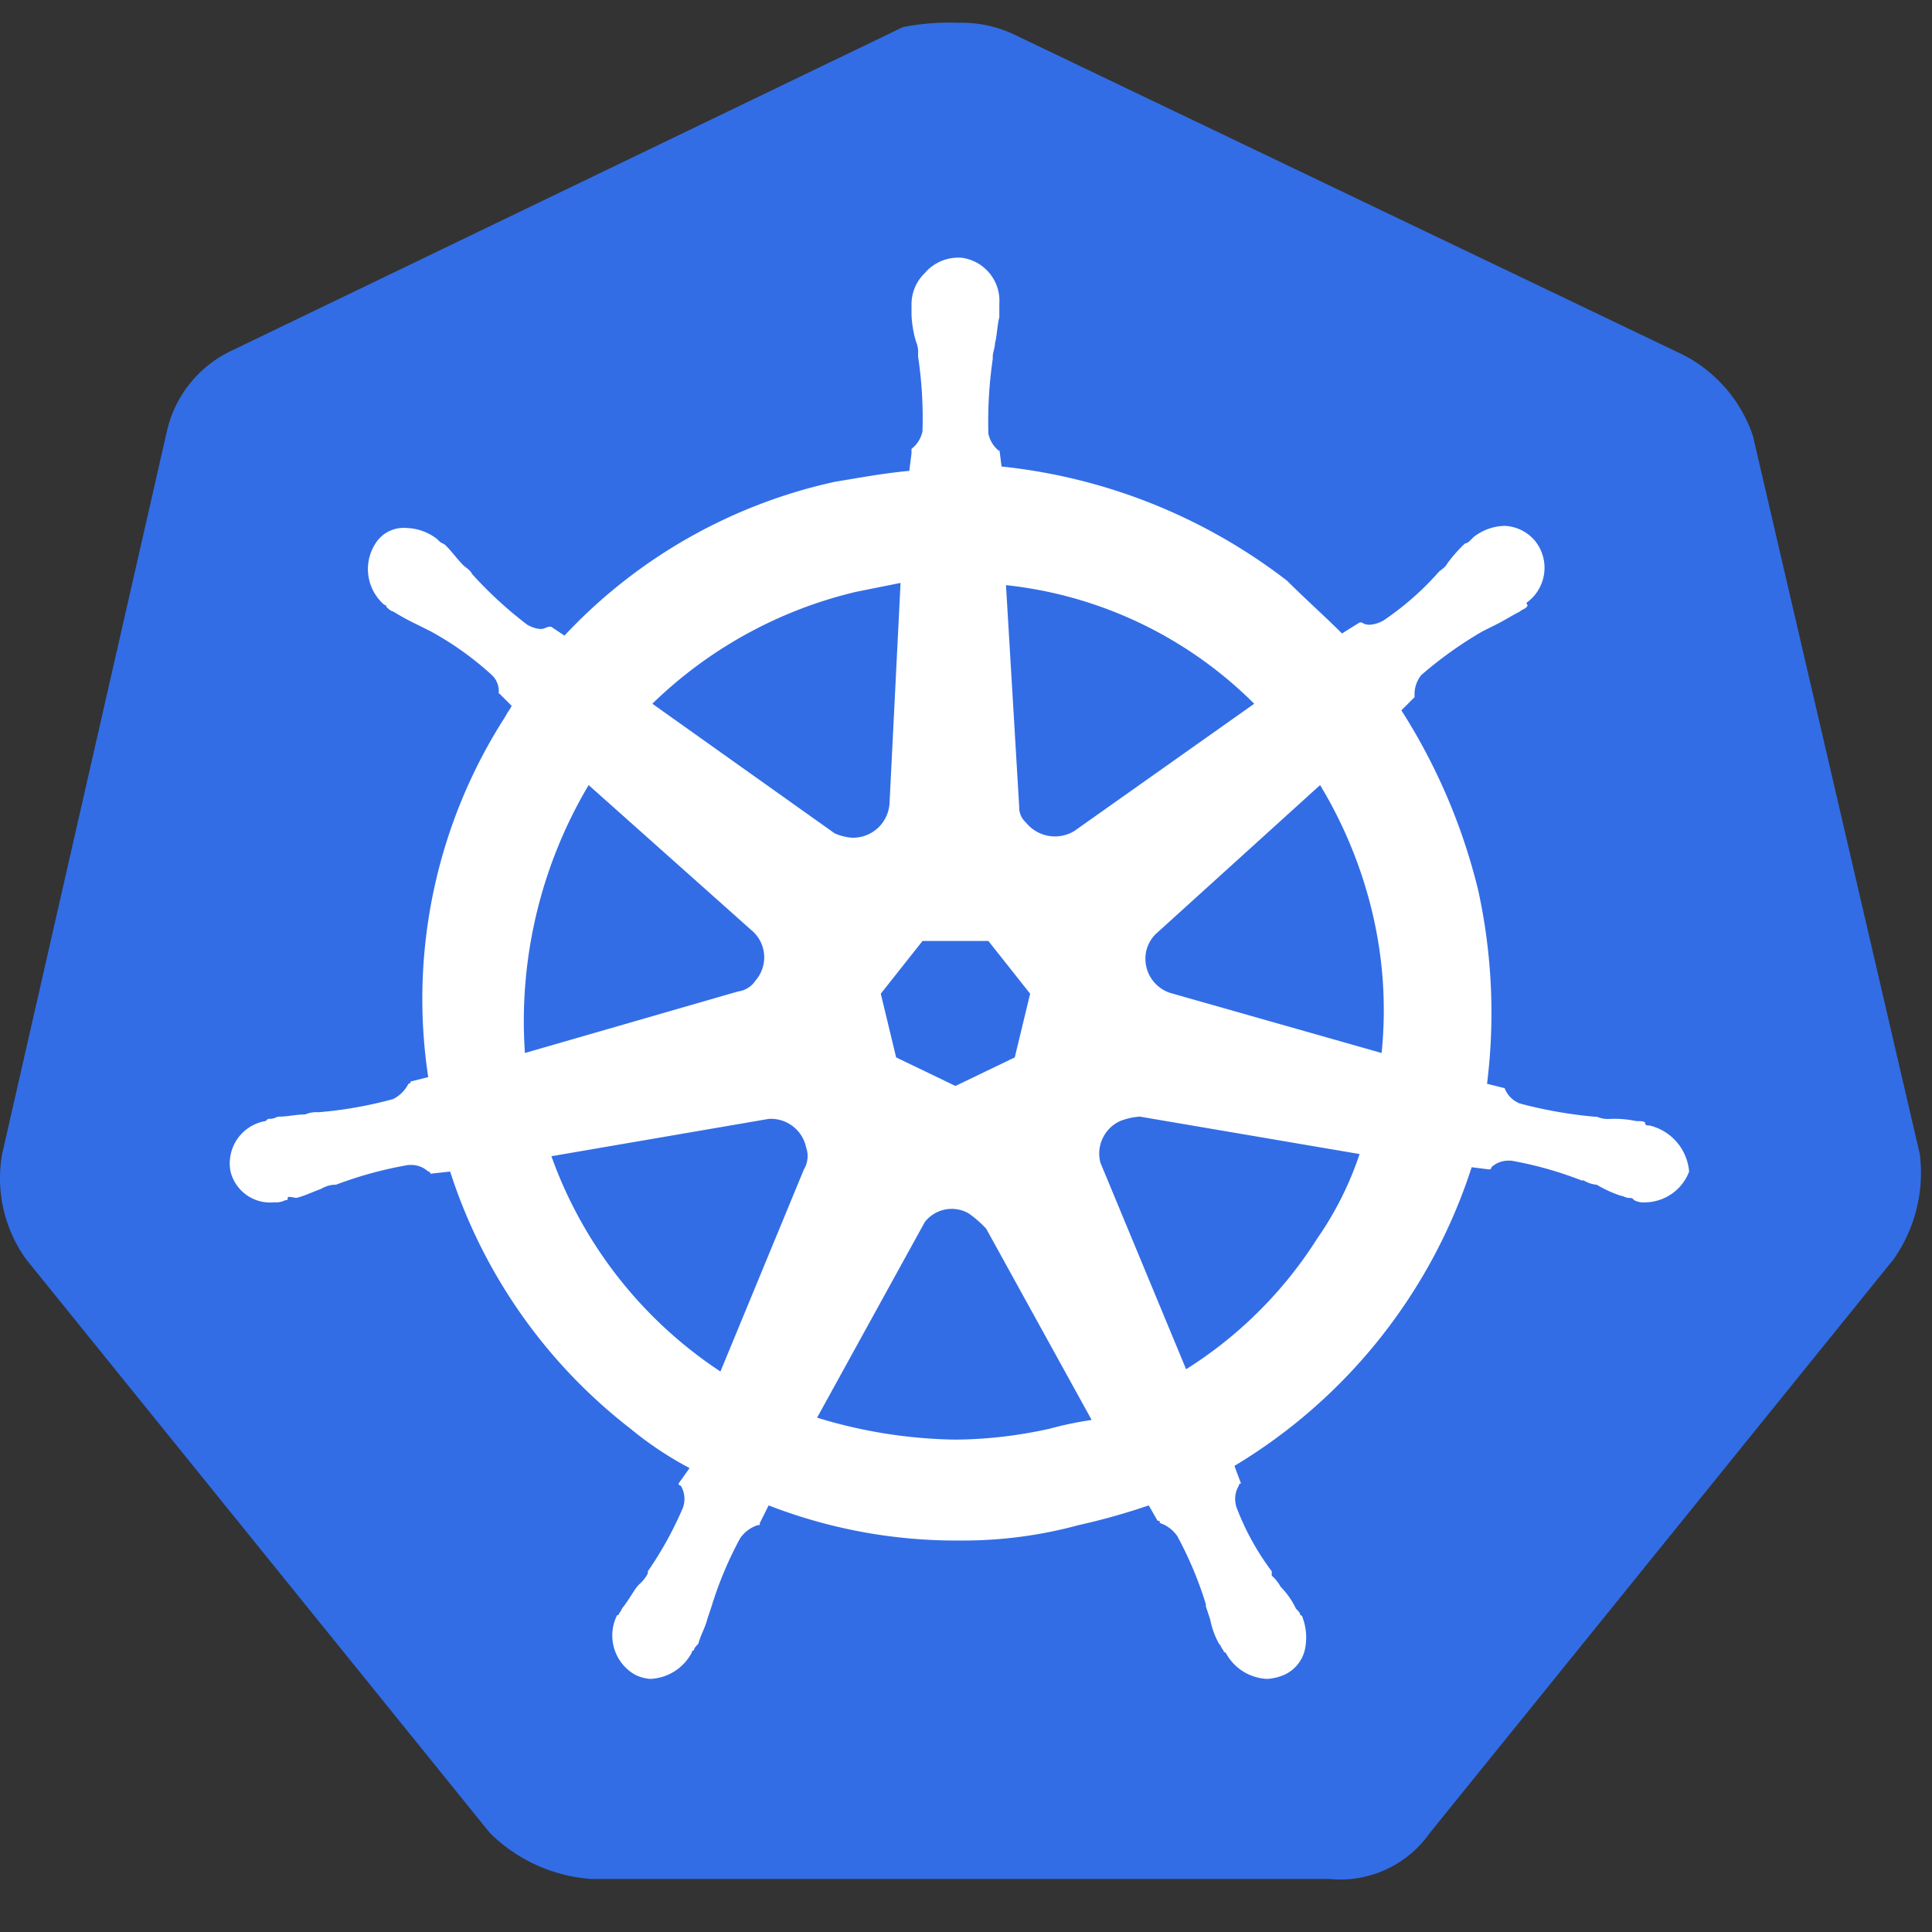
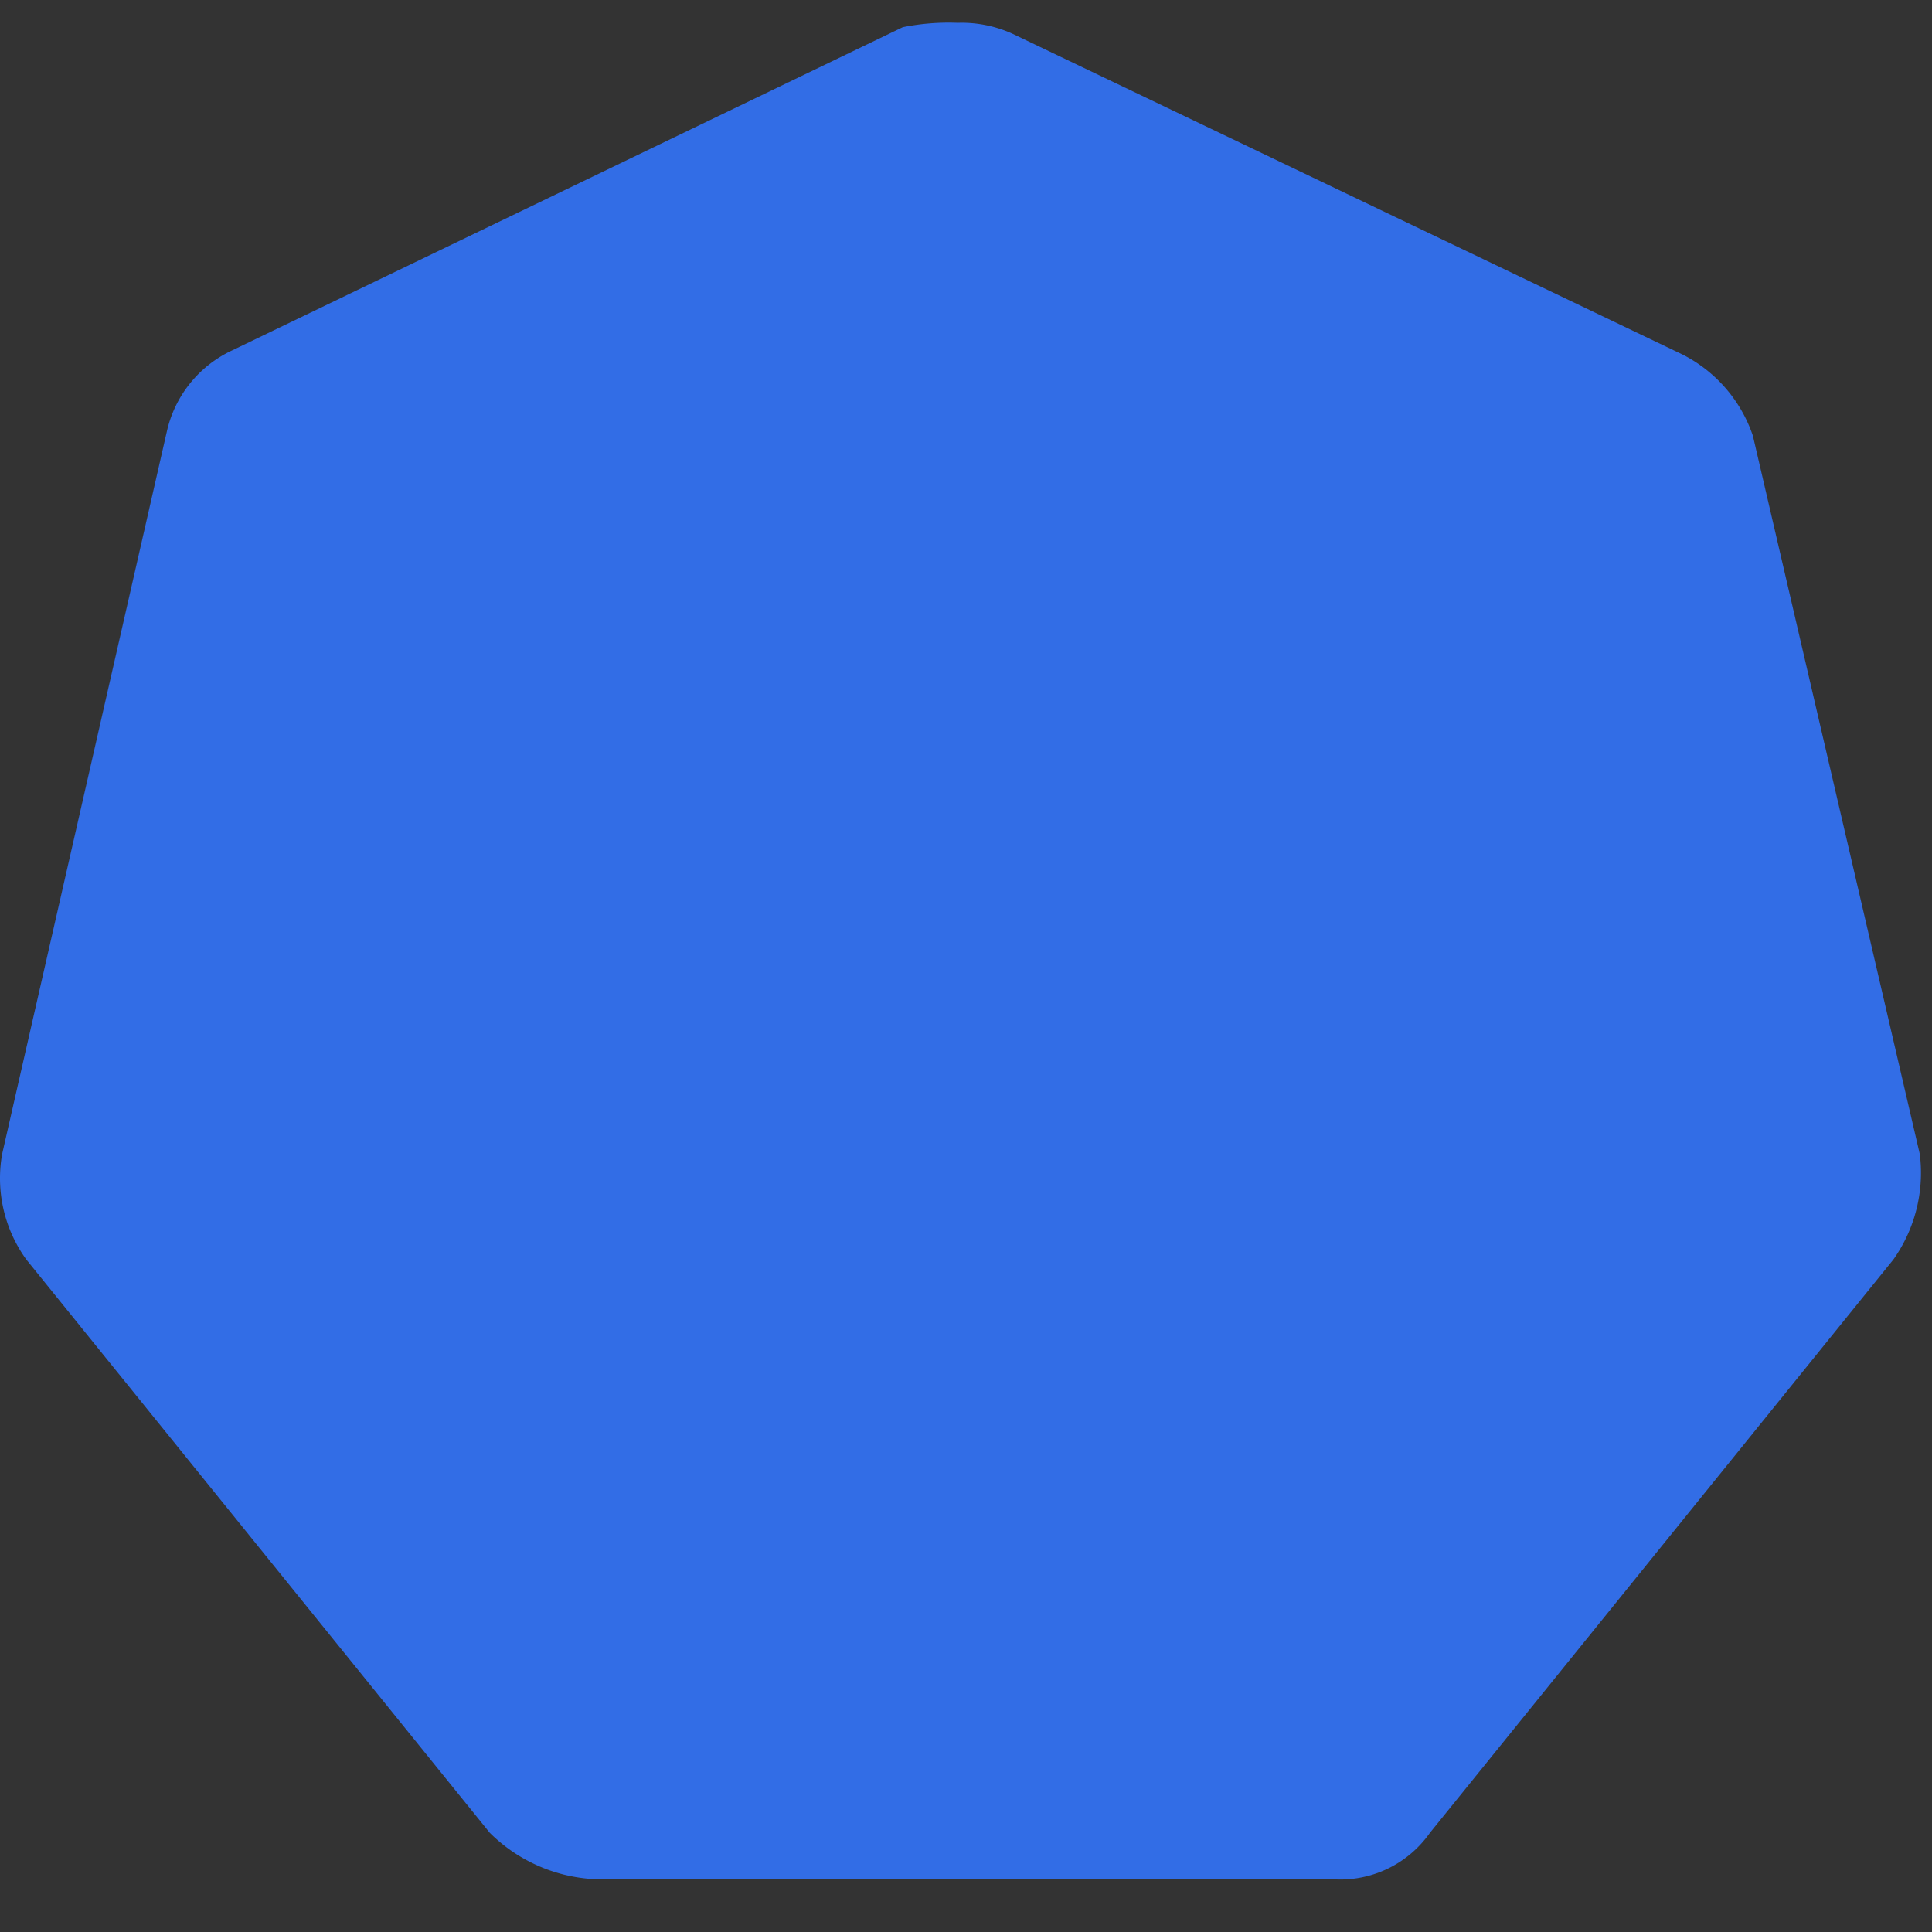
<svg xmlns="http://www.w3.org/2000/svg" width="96" height="96" viewBox="0 0 96 96">
  <rect x="0" y="0" width="96" height="96" fill="#333333" stroke="none" />
  <g id="Group_4175" data-name="Group 4175" transform="translate(-536 -1961)">
    <rect id="Rectangle_2947" data-name="Rectangle 2947" width="96" height="96" transform="translate(536 1961)" fill="none" />
    <g id="Group_4174" data-name="Group 4174" transform="translate(-4 -4.867)">
      <path id="path10349" d="M87.1,20.52A7.065,7.065,0,0,0,83.6,16.481L50.315.546A6.106,6.106,0,0,0,47.586,0a11.519,11.519,0,0,0-2.729.218L11.567,16.263A5.865,5.865,0,0,0,8.292,20.3L.106,56.211a6.886,6.886,0,0,0,1.2,5.239l23.03,28.488a7.947,7.947,0,0,0,5.021,2.292H66.032a5.439,5.439,0,0,0,5.021-2.292l23.03-28.488a7.454,7.454,0,0,0,1.31-5.239L87.1,20.52Z" transform="translate(540 1967)" fill="#326de6" />
-       <path id="path10351" d="M81.01,53.815h0c-.109,0-.218,0-.218-.109s-.218-.109-.437-.109a5.314,5.314,0,0,0-1.31-.109,1.384,1.384,0,0,1-.655-.109h-.109a22.058,22.058,0,0,1-3.711-.655,1.318,1.318,0,0,1-.764-.764h0l-.873-.218a28.466,28.466,0,0,0-.437-9.605,29.569,29.569,0,0,0-3.82-8.95l.655-.655h0v-.109a1.524,1.524,0,0,1,.327-.982,19.547,19.547,0,0,1,3.056-2.183h0l.655-.327c.437-.218.764-.437,1.2-.655.109-.109.218-.109.327-.218s0-.109,0-.218h0a2.135,2.135,0,0,0,.437-3.056,2.085,2.085,0,0,0-1.528-.764,2.608,2.608,0,0,0-1.528.546h0l-.109.109c-.109.109-.218.218-.327.218a7.062,7.062,0,0,0-.873.982c-.109.218-.327.327-.437.437h0a14.352,14.352,0,0,1-2.729,2.4,1.551,1.551,0,0,1-.655.218.656.656,0,0,1-.437-.109H66.6l-.873.546c-.873-.873-1.856-1.746-2.729-2.62a27.967,27.967,0,0,0-14.189-5.676L48.7,20.2h0v.109a1.5,1.5,0,0,1-.546-.873,21.806,21.806,0,0,1,.218-3.711v-.109c0-.218.109-.437.109-.655.109-.437.109-.873.218-1.31v-.655h0A2.16,2.16,0,0,0,46.847,10.7a2.19,2.19,0,0,0-1.856.764,2.155,2.155,0,0,0-.655,1.528h0v.546a5.478,5.478,0,0,0,.218,1.31,1.384,1.384,0,0,1,.109.655v.109a20.569,20.569,0,0,1,.218,3.711,1.5,1.5,0,0,1-.546.873v.218h0l-.109.873c-1.2.109-2.4.327-3.711.546a26.019,26.019,0,0,0-13.425,7.64l-.655-.437h-.109c-.109,0-.218.109-.437.109a1.551,1.551,0,0,1-.655-.218,20.125,20.125,0,0,1-2.729-2.51h0c-.109-.218-.327-.327-.437-.437-.327-.327-.546-.655-.873-.982-.109-.109-.218-.109-.327-.218l-.109-.109h0a2.608,2.608,0,0,0-1.528-.546,1.652,1.652,0,0,0-1.528.764,2.348,2.348,0,0,0,.437,3.056h0a.107.107,0,0,1,.109.109s.218.218.327.218a11.905,11.905,0,0,0,1.2.655l.655.327h0a15.5,15.5,0,0,1,3.056,2.183,1.1,1.1,0,0,1,.327.982v-.109h0l.655.655c-.109.218-.218.327-.327.546a25.918,25.918,0,0,0-3.82,17.9l-.873.218h0a.107.107,0,0,1-.109.109,1.72,1.72,0,0,1-.764.764,20.274,20.274,0,0,1-3.711.655h0a1.384,1.384,0,0,0-.655.109c-.437,0-.873.109-1.31.109-.109,0-.218.109-.437.109-.109,0-.109,0-.218.109h0a2.13,2.13,0,0,0-1.746,2.51h0a2.026,2.026,0,0,0,2.183,1.528.984.984,0,0,0,.546-.109h0c.109,0,.109,0,.109-.109s.327,0,.437,0c.437-.109.873-.327,1.2-.437a1.551,1.551,0,0,1,.655-.218h.109a19.457,19.457,0,0,1,3.6-.982h.109a1.239,1.239,0,0,1,.873.327.107.107,0,0,1,.109.109h0l.982-.109a26.345,26.345,0,0,0,8.95,12.77,17.312,17.312,0,0,0,2.947,1.965l-.546.764h0a.107.107,0,0,0,.109.109,1.292,1.292,0,0,1,.109,1.091,17.91,17.91,0,0,1-1.746,3.165v.109a1.916,1.916,0,0,1-.437.546c-.218.218-.437.655-.764,1.091-.109.109-.109.218-.218.327a.107.107,0,0,1-.109.109h0a2.247,2.247,0,0,0,.873,2.947,2.023,2.023,0,0,0,.764.218,2.446,2.446,0,0,0,2.074-1.31h0a.107.107,0,0,1,.109-.109c0-.109.109-.218.218-.327.109-.437.327-.764.437-1.2l.218-.655h0a18.472,18.472,0,0,1,1.419-3.384,1.7,1.7,0,0,1,.873-.655c.109,0,.109,0,.109-.109h0l.437-.873a25.693,25.693,0,0,0,9.5,1.746,21.855,21.855,0,0,0,5.894-.764,32.61,32.61,0,0,0,3.493-.982l.437.764h0c.109,0,.109,0,.109.109a1.7,1.7,0,0,1,.873.655,18.472,18.472,0,0,1,1.419,3.384v.109l.218.655a3.91,3.91,0,0,0,.437,1.2c.109.109.109.218.218.327a.107.107,0,0,0,.109.109h0a2.446,2.446,0,0,0,2.074,1.31,2.569,2.569,0,0,0,.873-.218,1.826,1.826,0,0,0,.982-1.2,2.808,2.808,0,0,0-.109-1.637h0a.107.107,0,0,0-.109-.109c0-.109-.109-.218-.218-.327a3.92,3.92,0,0,0-.764-1.091,1.916,1.916,0,0,0-.437-.546v-.218a12.9,12.9,0,0,1-1.746-3.165,1.292,1.292,0,0,1,.109-1.091.107.107,0,0,1,.109-.109h0l-.327-.873A26.979,26.979,0,0,0,72.169,55.889l.873.109h0a.107.107,0,0,0,.109-.109,1.239,1.239,0,0,1,.873-.327h.109a18.35,18.35,0,0,1,3.493.982h.109a1.551,1.551,0,0,0,.655.218,5.85,5.85,0,0,0,1.2.546c.109,0,.218.109.437.109.109,0,.109,0,.218.109h0a.984.984,0,0,0,.546.109,2.374,2.374,0,0,0,2.183-1.528,2.573,2.573,0,0,0-1.965-2.292ZM49.466,50.432l-2.947,1.419-2.947-1.419-.764-3.165,2.074-2.62h3.274l2.074,2.62Zm17.791-7.095a20.9,20.9,0,0,1,.437,6.876L57.325,47.266h0a1.785,1.785,0,0,1-1.31-2.183,1.759,1.759,0,0,1,.437-.764L64.638,36.9A22.206,22.206,0,0,1,67.258,43.337ZM61.364,32.859l-8.95,6.331a1.856,1.856,0,0,1-2.4-.437.991.991,0,0,1-.327-.764L49.03,26.965a20.541,20.541,0,0,1,12.334,5.894h0ZM41.608,27.292l2.183-.437-.546,10.915h0a1.819,1.819,0,0,1-1.856,1.746,2.569,2.569,0,0,1-.873-.218l-9.059-6.44a21.675,21.675,0,0,1,10.151-5.567ZM28.292,36.9l8.077,7.2h0a1.754,1.754,0,0,1,.218,2.51,1.229,1.229,0,0,1-.873.546L25.126,50.213A22.976,22.976,0,0,1,28.292,36.9ZM26.436,55.343l10.806-1.856A1.787,1.787,0,0,1,39.1,54.907,1.292,1.292,0,0,1,38.988,56h0L34.841,66.04a21.472,21.472,0,0,1-8.4-10.7ZM51.213,68.878a22.087,22.087,0,0,1-4.693.546,24.463,24.463,0,0,1-6.876-1.091l5.348-9.714a1.693,1.693,0,0,1,2.183-.437,5.467,5.467,0,0,1,.873.764h0l5.239,9.5A17.733,17.733,0,0,0,51.213,68.878Zm13.316-9.5a20.842,20.842,0,0,1-6.549,6.549l-4.257-10.26a1.775,1.775,0,0,1,.982-2.074,3.187,3.187,0,0,1,.982-.218L66.6,55.234A16.389,16.389,0,0,1,64.529,59.382Z" transform="translate(540.957 1967.977)" fill="#fff" />
    </g>
  </g>
</svg>